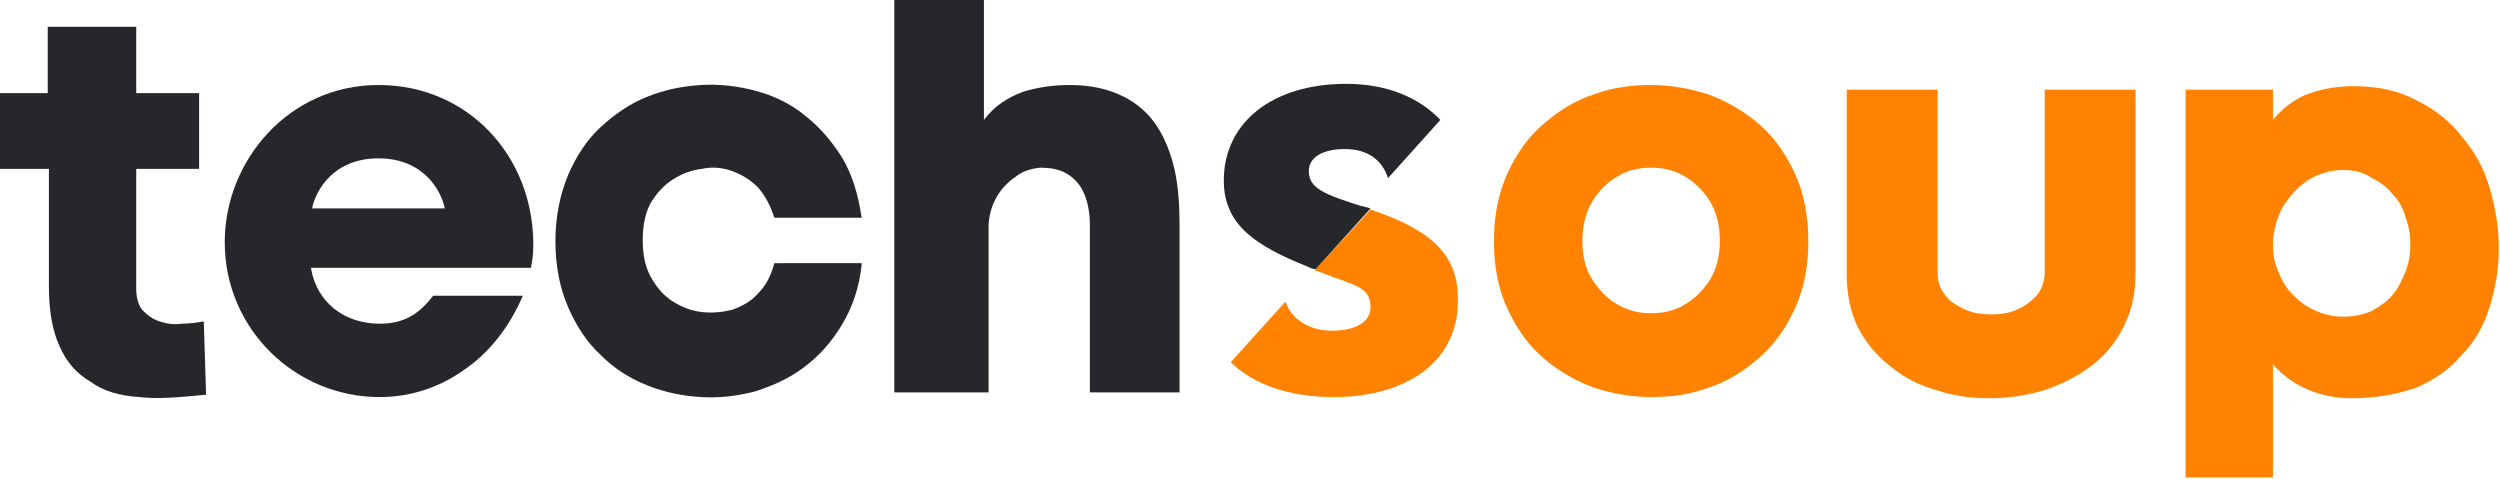
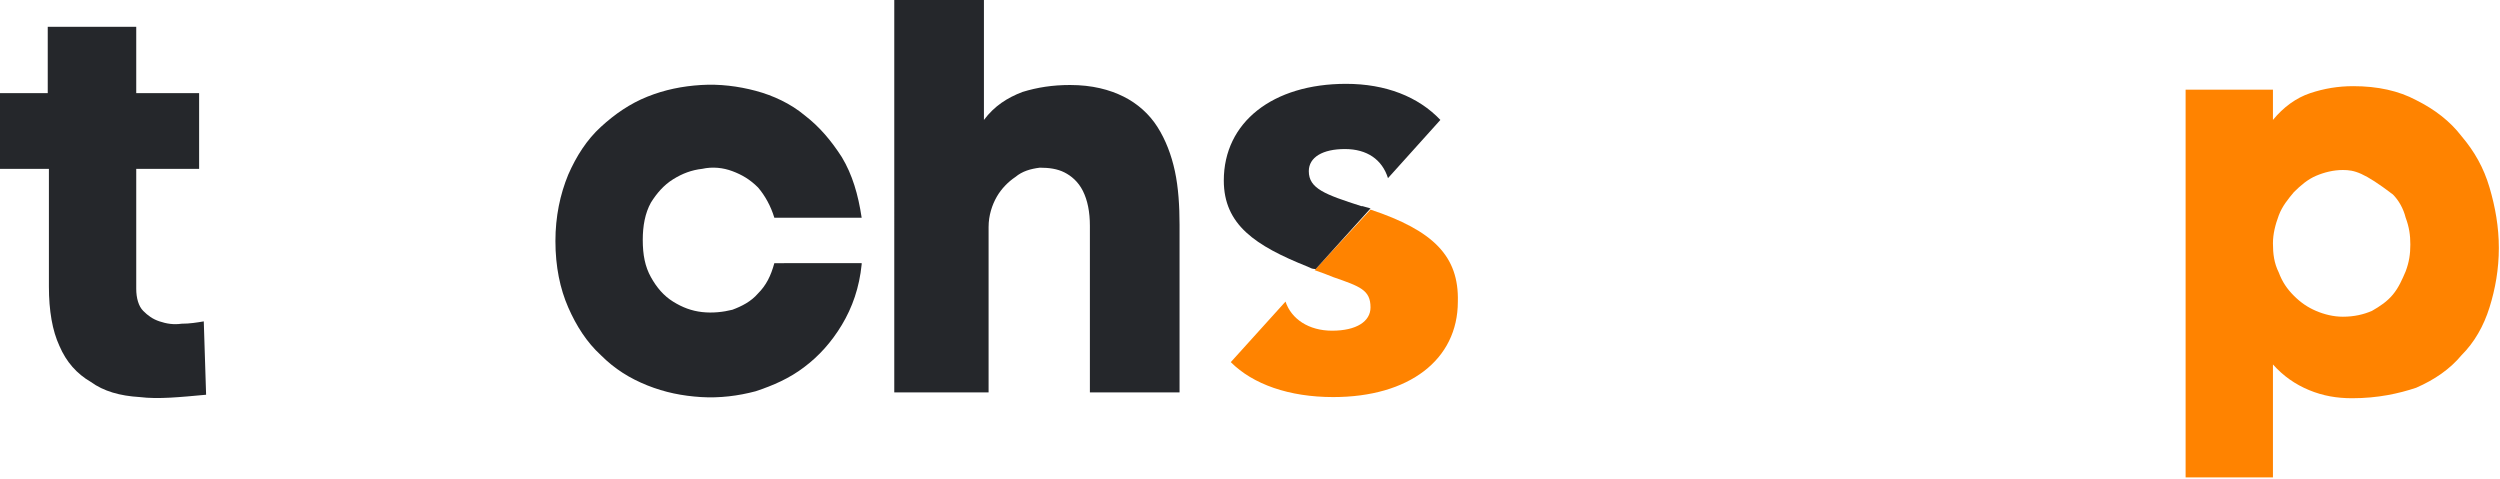
<svg xmlns="http://www.w3.org/2000/svg" version="1.1" id="Layer_1" x="0px" y="0px" viewBox="0 0 214.7 41.1" enable-background="new 0 0 214.7 41.1" xml:space="preserve">
  <g>
    <g>
-       <path fill="#FF8300" d="M155.3,20.7c0,2.3-0.4,4.2-1.2,5.9c-0.8,1.7-1.8,3.1-3.1,4.2c-1.3,1.1-2.7,2-4.3,2.5    c-1.6,0.6-3.2,0.8-4.9,0.8c-1.7,0-3.3-0.3-4.9-0.8c-1.6-0.6-3-1.4-4.3-2.5c-1.3-1.1-2.3-2.5-3.1-4.2c-0.8-1.7-1.2-3.6-1.2-5.9    c0-2.2,0.4-4.2,1.2-5.9c0.8-1.7,1.8-3.1,3.1-4.2c1.3-1.1,2.7-2,4.3-2.5c1.6-0.6,3.3-0.8,4.9-0.8c1.7,0,3.3,0.3,4.9,0.8    c1.6,0.6,3,1.4,4.3,2.5c1.3,1.1,2.3,2.5,3.1,4.2C154.9,16.5,155.3,18.5,155.3,20.7 M135.9,20.7c0,1.4,0.3,2.5,0.9,3.4    c0.6,0.9,1.3,1.6,2.2,2.1c0.9,0.5,1.8,0.7,2.8,0.7c1,0,2-0.2,2.8-0.7c0.9-0.5,1.6-1.2,2.2-2.1c0.6-0.9,0.9-2.1,0.9-3.4    c0-1.4-0.3-2.5-0.9-3.5c-0.6-0.9-1.3-1.6-2.2-2.1c-0.9-0.5-1.8-0.7-2.8-0.7c-1,0-2,0.2-2.8,0.7c-0.9,0.5-1.6,1.2-2.2,2.1    C136.2,18.2,135.9,19.3,135.9,20.7" />
-       <path fill="#FF8300" d="M170.8,34.2c-1.5,0-3.1-0.2-4.5-0.7c-1.5-0.4-2.8-1.1-3.9-2c-1.2-0.9-2.1-2-2.8-3.3c-0.7-1.4-1-2.9-1-4.7    V7.7h7.8v15.7c0,0.8,0.2,1.4,0.7,2c0.4,0.5,1,0.9,1.7,1.2c0.7,0.3,1.4,0.4,2.2,0.4c0.8,0,1.5-0.1,2.2-0.4c0.7-0.3,1.2-0.7,1.7-1.2    c0.4-0.5,0.7-1.2,0.7-2V7.7h7.8v15.8c0,1.8-0.4,3.4-1.1,4.7c-0.7,1.4-1.7,2.5-2.8,3.3c-1.2,0.9-2.5,1.5-3.9,2    C173.9,34,172.4,34.2,170.8,34.2" />
-       <path fill="#FF8300" d="M202,34.2c-1.3,0-2.5-0.2-3.7-0.7c-1.2-0.5-2.2-1.2-3.1-2.2v9.7h-7.5V7.7h7.5v2.6c0.9-1.1,2-1.9,3.2-2.3    c1.2-0.4,2.4-0.6,3.7-0.6c2.1,0,3.9,0.4,5.4,1.2c1.6,0.8,2.9,1.8,3.9,3.1c1.1,1.3,1.9,2.7,2.4,4.4c0.5,1.7,0.8,3.4,0.8,5.2    c0,1.8-0.3,3.5-0.8,5.1c-0.5,1.6-1.3,3-2.4,4.1c-1,1.2-2.3,2.1-3.9,2.8C206,33.8,204.2,34.2,202,34.2 M201.2,14.6    c-0.8,0-1.6,0.2-2.3,0.5c-0.7,0.3-1.3,0.8-1.9,1.4c-0.5,0.6-1,1.2-1.3,2c-0.3,0.8-0.5,1.6-0.5,2.4c0,0.9,0.1,1.7,0.5,2.5    c0.3,0.8,0.7,1.4,1.3,2c0.6,0.6,1.2,1,1.9,1.3c0.7,0.3,1.5,0.5,2.3,0.5c1,0,1.8-0.2,2.5-0.5c0.7-0.4,1.3-0.8,1.8-1.4    c0.5-0.6,0.8-1.3,1.1-2c0.3-0.8,0.4-1.5,0.4-2.3c0-0.8-0.1-1.5-0.4-2.3c-0.2-0.8-0.6-1.5-1.1-2c-0.5-0.6-1.1-1.1-1.8-1.4    C203,14.8,202.2,14.6,201.2,14.6" />
+       <path fill="#FF8300" d="M202,34.2c-1.3,0-2.5-0.2-3.7-0.7c-1.2-0.5-2.2-1.2-3.1-2.2v9.7h-7.5V7.7h7.5v2.6c0.9-1.1,2-1.9,3.2-2.3    c1.2-0.4,2.4-0.6,3.7-0.6c2.1,0,3.9,0.4,5.4,1.2c1.6,0.8,2.9,1.8,3.9,3.1c1.1,1.3,1.9,2.7,2.4,4.4c0.5,1.7,0.8,3.4,0.8,5.2    c0,1.8-0.3,3.5-0.8,5.1c-0.5,1.6-1.3,3-2.4,4.1c-1,1.2-2.3,2.1-3.9,2.8C206,33.8,204.2,34.2,202,34.2 M201.2,14.6    c-0.8,0-1.6,0.2-2.3,0.5c-0.7,0.3-1.3,0.8-1.9,1.4c-0.5,0.6-1,1.2-1.3,2c-0.3,0.8-0.5,1.6-0.5,2.4c0,0.9,0.1,1.7,0.5,2.5    c0.3,0.8,0.7,1.4,1.3,2c0.6,0.6,1.2,1,1.9,1.3c0.7,0.3,1.5,0.5,2.3,0.5c1,0,1.8-0.2,2.5-0.5c0.7-0.4,1.3-0.8,1.8-1.4    c0.5-0.6,0.8-1.3,1.1-2c0.3-0.8,0.4-1.5,0.4-2.3c0-0.8-0.1-1.5-0.4-2.3c-0.2-0.8-0.6-1.5-1.1-2C203,14.8,202.2,14.6,201.2,14.6" />
      <path fill="#FF8300" d="M117.7,18L117.7,18l-4.8,5.2c0.6,0.2,1.1,0.4,1.6,0.6c2.3,0.8,3.2,1.1,3.2,2.6c0,1.2-1.2,2-3.3,2    c-2,0-3.5-1-4-2.5l-4.7,5.2c1.9,1.9,5,3,8.8,3c6.5,0,10.7-3.2,10.7-8.2C125.3,22,123.1,19.8,117.7,18" />
    </g>
    <g>
      <path fill="#25272B" d="M12,34.1c-1.7-0.1-3.1-0.5-4.2-1.3c-1.2-0.7-2.1-1.7-2.7-3.1c-0.6-1.3-0.9-3-0.9-5.1V14.5H0V8h4.1V2.3    l7.6,0V8h5.4v6.5h-5.4v10.3c0,0.8,0.2,1.5,0.6,1.9c0.4,0.4,0.8,0.7,1.4,0.9c0.6,0.2,1.2,0.3,1.9,0.2c0.7,0,1.3-0.1,1.9-0.2    l0.2,6.3C15.5,34.1,13.6,34.3,12,34.1" />
      <path fill="#25272B" d="M74,22.7c-0.2,2-0.8,3.7-1.7,5.2c-0.9,1.5-2,2.7-3.2,3.6c-1.3,1-2.7,1.6-4.2,2.1c-1.5,0.4-3.1,0.6-4.7,0.5    c-1.6-0.1-3.1-0.4-4.6-1c-1.5-0.6-2.8-1.4-4-2.6c-1.2-1.1-2.1-2.5-2.8-4.1c-0.7-1.6-1.1-3.5-1.1-5.7c0-2.1,0.4-4,1.1-5.7    c0.7-1.6,1.6-3,2.8-4.1c1.2-1.1,2.5-2,4-2.6c1.5-0.6,3-0.9,4.6-1c1.6-0.1,3.2,0.1,4.7,0.5c1.5,0.4,3,1.1,4.2,2.1    c1.3,1,2.3,2.2,3.2,3.6c0.9,1.5,1.4,3.2,1.7,5.2h-7.5c-0.3-1-0.8-1.9-1.4-2.6c-0.7-0.7-1.4-1.1-2.2-1.4c-0.8-0.3-1.7-0.4-2.6-0.2    c-0.9,0.1-1.7,0.4-2.5,0.9c-0.8,0.5-1.4,1.2-1.9,2c-0.5,0.9-0.7,2-0.7,3.2c0,1.3,0.2,2.3,0.7,3.2c0.5,0.9,1.1,1.6,1.9,2.1    c0.8,0.5,1.6,0.8,2.5,0.9c0.9,0.1,1.8,0,2.6-0.2c0.8-0.3,1.6-0.7,2.2-1.4c0.7-0.7,1.1-1.5,1.4-2.6H74z" />
      <path fill="#25272B" d="M76.8,0h7.7v10.3c0.9-1.2,2-1.9,3.3-2.4c1.3-0.4,2.6-0.6,4.1-0.6c1.9,0,3.4,0.4,4.6,1    c1.2,0.6,2.2,1.5,2.9,2.6c0.7,1.1,1.2,2.4,1.5,3.8c0.3,1.4,0.4,3,0.4,4.6v14.4h-7.7V19.4c0-1.2-0.2-2.2-0.6-3    c-0.4-0.8-1-1.3-1.6-1.6c-0.6-0.3-1.3-0.4-2.1-0.4c-0.8,0.1-1.5,0.3-2.1,0.8c-0.6,0.4-1.2,1-1.6,1.7c-0.4,0.7-0.7,1.6-0.7,2.6    v14.2h-8.1V0z" />
-       <path fill="#25272B" d="M44.9,25.4c-1.2,2.8-3,5-5.1,6.4c-2.1,1.5-4.6,2.3-7.2,2.3c-7.2,0-13.3-5.8-13.3-13.3    c0-7,5.5-13.5,13.2-13.5c7.7,0,13.3,6.1,13.3,13.7c0,1-0.1,1.4-0.2,2H26.7c0.5,3,2.9,4.8,5.9,4.8c2.3,0,3.5-1,4.6-2.4H44.9z     M38.2,17.9c-0.3-1.5-1.8-4.3-5.7-4.3c-3.9,0-5.4,2.8-5.7,4.3H38.2z" />
      <path fill="#25272B" d="M115.6,7.2c-6.3,0-10.5,3.3-10.5,8.3c0,3.8,2.7,5.6,7.2,7.4c0.2,0.1,0.4,0.2,0.6,0.2c0,0,0.1,0,0.1,0    l4.7-5.2l-0.7-0.2l-0.1,0c-3.1-1-4.5-1.5-4.5-3c0-1.2,1.2-1.9,3.1-1.9c1.9,0,3.2,0.9,3.7,2.5l0,0l4.5-5    C121.8,8.3,119,7.2,115.6,7.2" />
    </g>
  </g>
</svg>